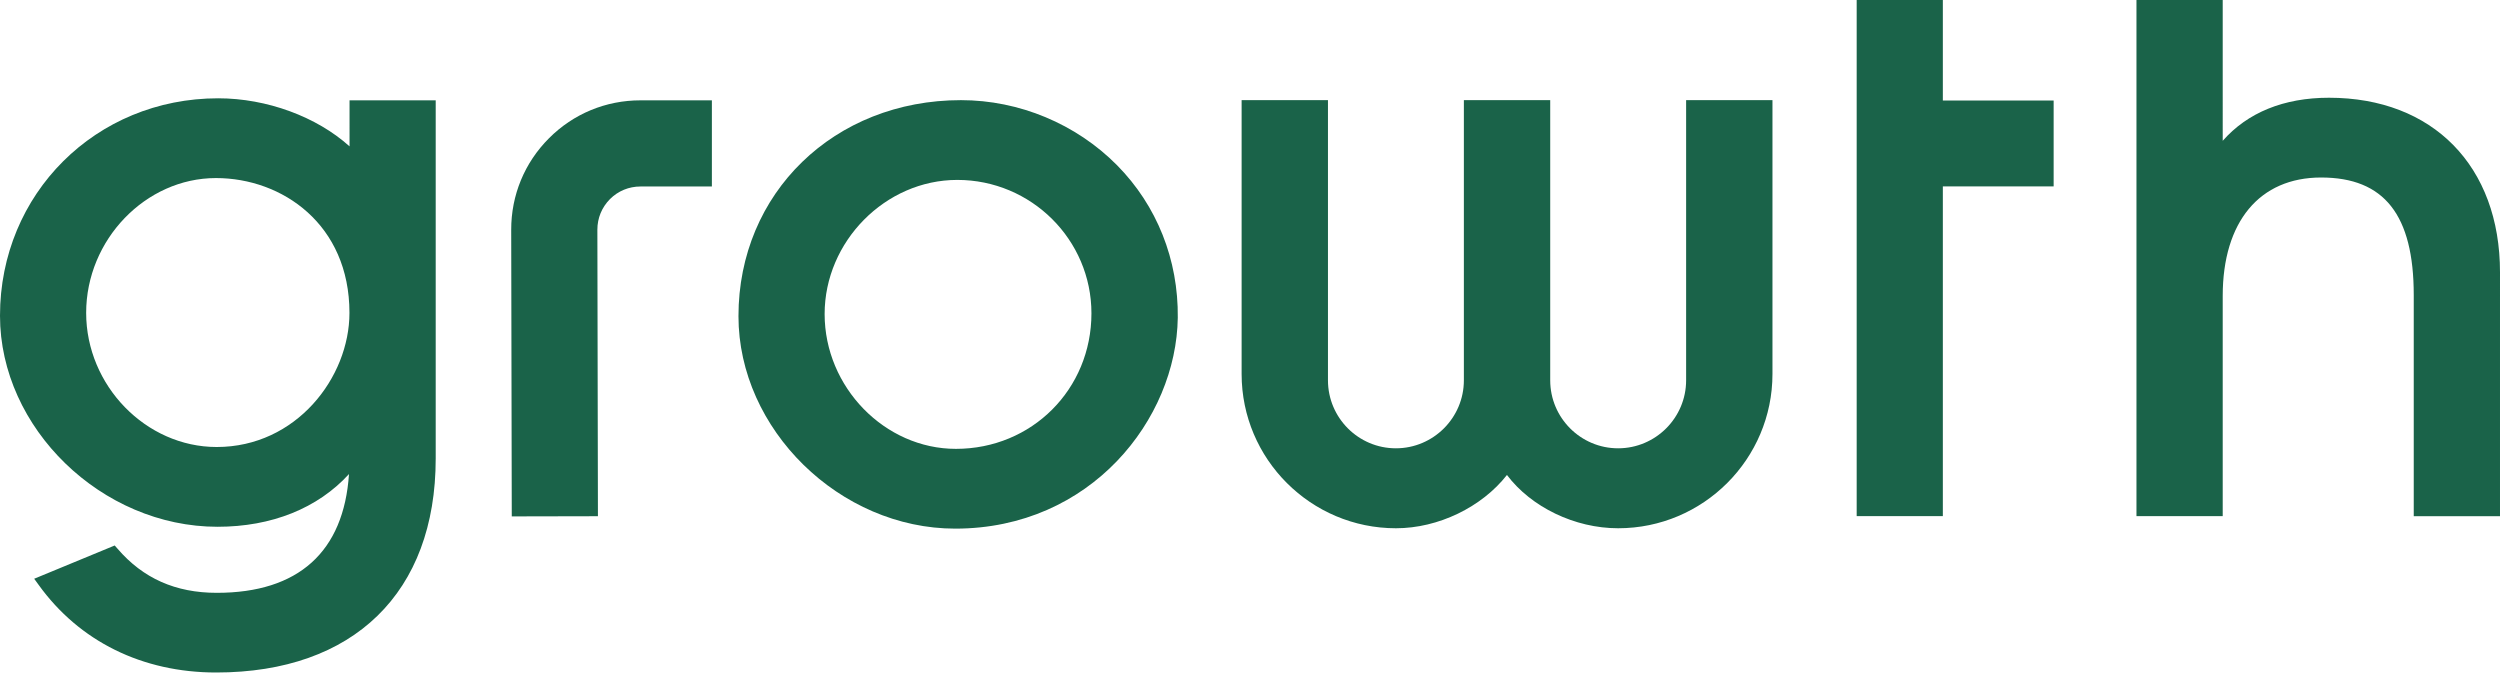
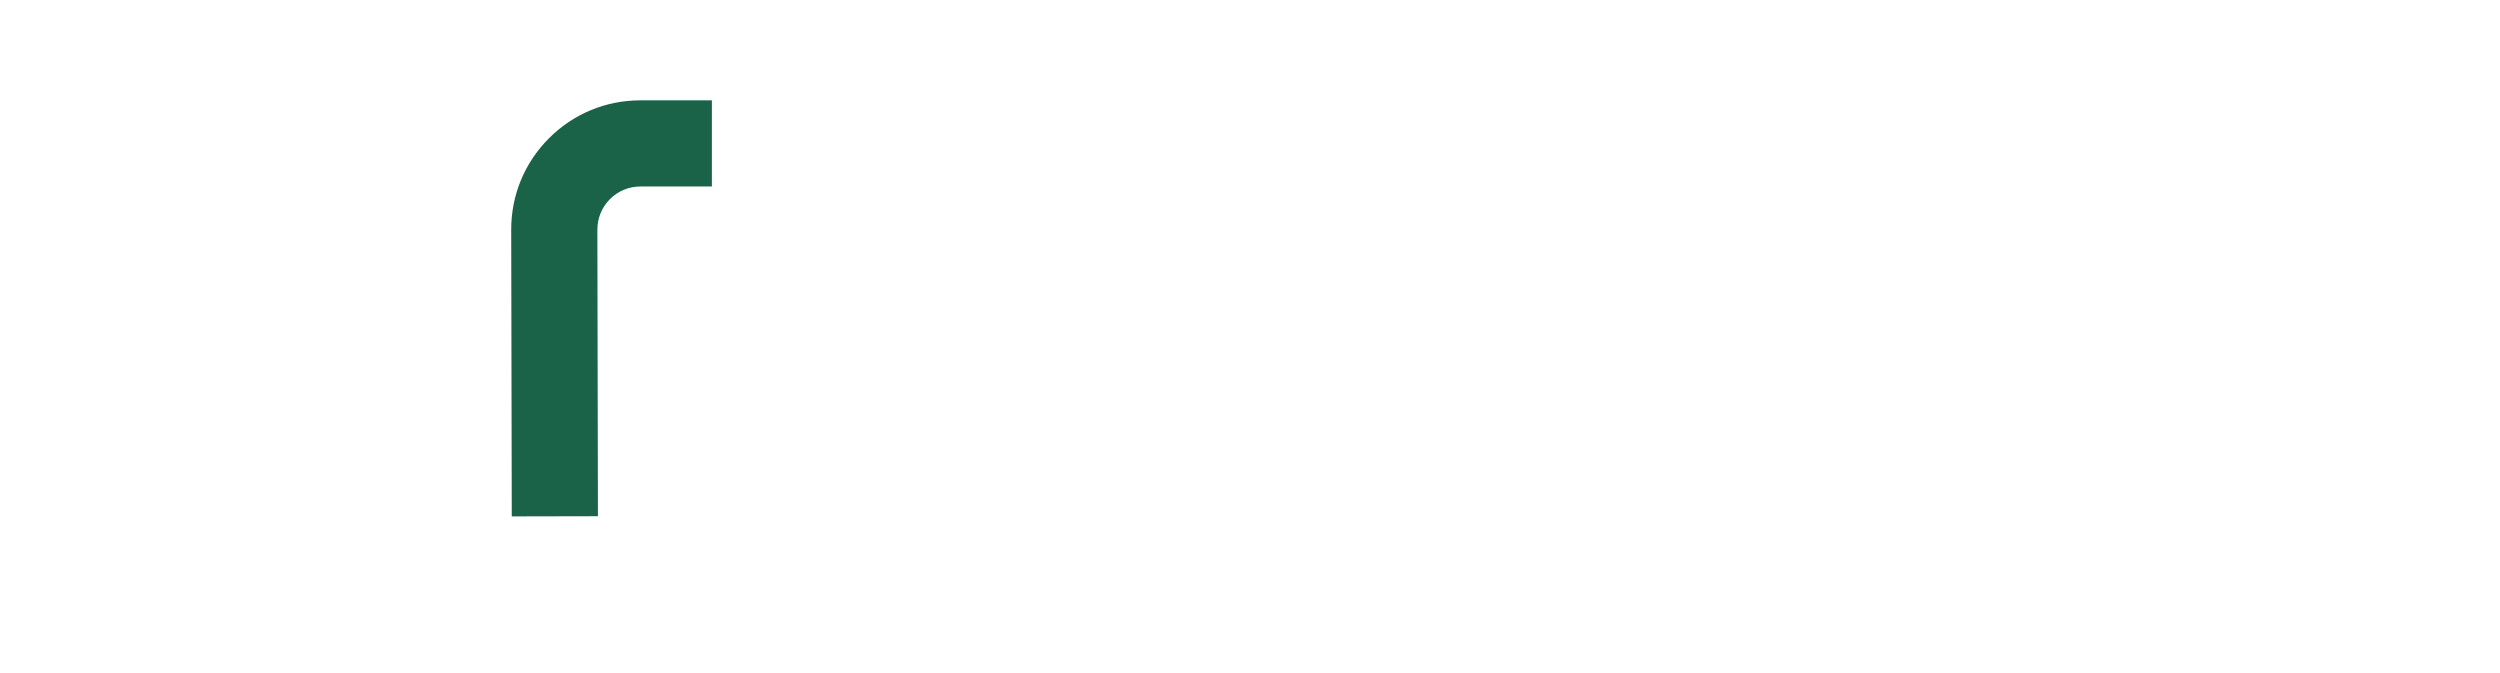
<svg xmlns="http://www.w3.org/2000/svg" version="1.1" id="Layer_1" x="0px" y="0px" viewBox="0 0 269.85 72.59" style="enable-background:new 0 0 269.85 72.59;" xml:space="preserve">
  <style type="text/css">
	.st0{fill:#1A6349;}
</style>
  <g>
-     <polygon class="st0" points="209.71,0 200.41,0 200.41,55.71 209.71,55.71 209.71,20.12 221.67,20.12 221.67,10.85 209.71,10.85     " />
-     <path class="st0" d="M103.73,10.81c-13.69,0-24.02,10.02-24.02,23.32c0,12.22,10.93,22.93,23.4,22.93   c14.64,0,23.87-11.82,24.02-22.77c0.07-6.26-2.25-12.1-6.56-16.46C116.15,13.37,110.01,10.81,103.73,10.81z M117.81,33.82   c0,8.2-6.43,14.63-14.63,14.63c-7.68,0-14.17-6.66-14.17-14.55c0-7.84,6.56-14.48,14.32-14.48   C111.32,19.42,117.81,25.88,117.81,33.82z" />
-     <path class="st0" d="M251.39,10.55c-4.87,0-8.79,1.6-11.47,4.65V0h-9.31v55.71h9.31V31.94c0-8,3.97-12.78,10.62-12.78   c6.82,0,10,4.04,10,12.7v23.86h9.31V29.39C269.85,17.94,262.61,10.55,251.39,10.55z" />
-     <path class="st0" d="M182,41.05c0,4.04-3.29,7.34-7.34,7.34c-4.04,0-7.33-3.29-7.33-7.34V10.81h-9.32v30.24   c0,4.04-3.29,7.34-7.34,7.34c-4.04,0-7.33-3.29-7.33-7.34V10.81h-9.32v29.56c0,9.18,7.47,16.65,16.66,16.65   c4.57,0,9.26-2.28,11.98-5.75c2.62,3.47,7.32,5.75,12,5.75c9.19,0,16.66-7.47,16.66-16.65V10.81H182V41.05z" />
-     <path class="st0" d="M37.72,15.79c-3.53-3.18-8.91-5.18-14.17-5.18C10.34,10.61,0,20.91,0,34.08c0,12.13,10.97,22.78,23.48,22.78   c5.85,0,10.82-2,14.19-5.69c-0.56,8.4-5.46,12.82-14.27,12.82c-4.45,0-7.96-1.56-10.71-4.76l-0.31-0.35l-8.69,3.59l0.48,0.66   c4.39,6.1,11.19,9.46,19.16,9.46c14.84,0,23.7-8.63,23.7-23.09V10.83h-9.3V15.79z M37.72,33.77c0,6.99-5.76,14.48-14.33,14.48   c-7.64,0-14.09-6.63-14.09-14.48c0-7.89,6.42-14.55,14.01-14.55C30.47,19.22,37.72,24.22,37.72,33.77z" />
    <g>
      <path class="st0" d="M55.24,55.74l-0.06-30.93c-0.01-3.74,1.44-7.25,4.08-9.89c2.63-2.64,6.14-4.09,9.87-4.09h7.71v9.3h-7.71    c-1.24,0-2.41,0.48-3.29,1.36c-0.88,0.89-1.36,2.05-1.36,3.3l0.06,30.93L55.24,55.74z" />
    </g>
  </g>
</svg>